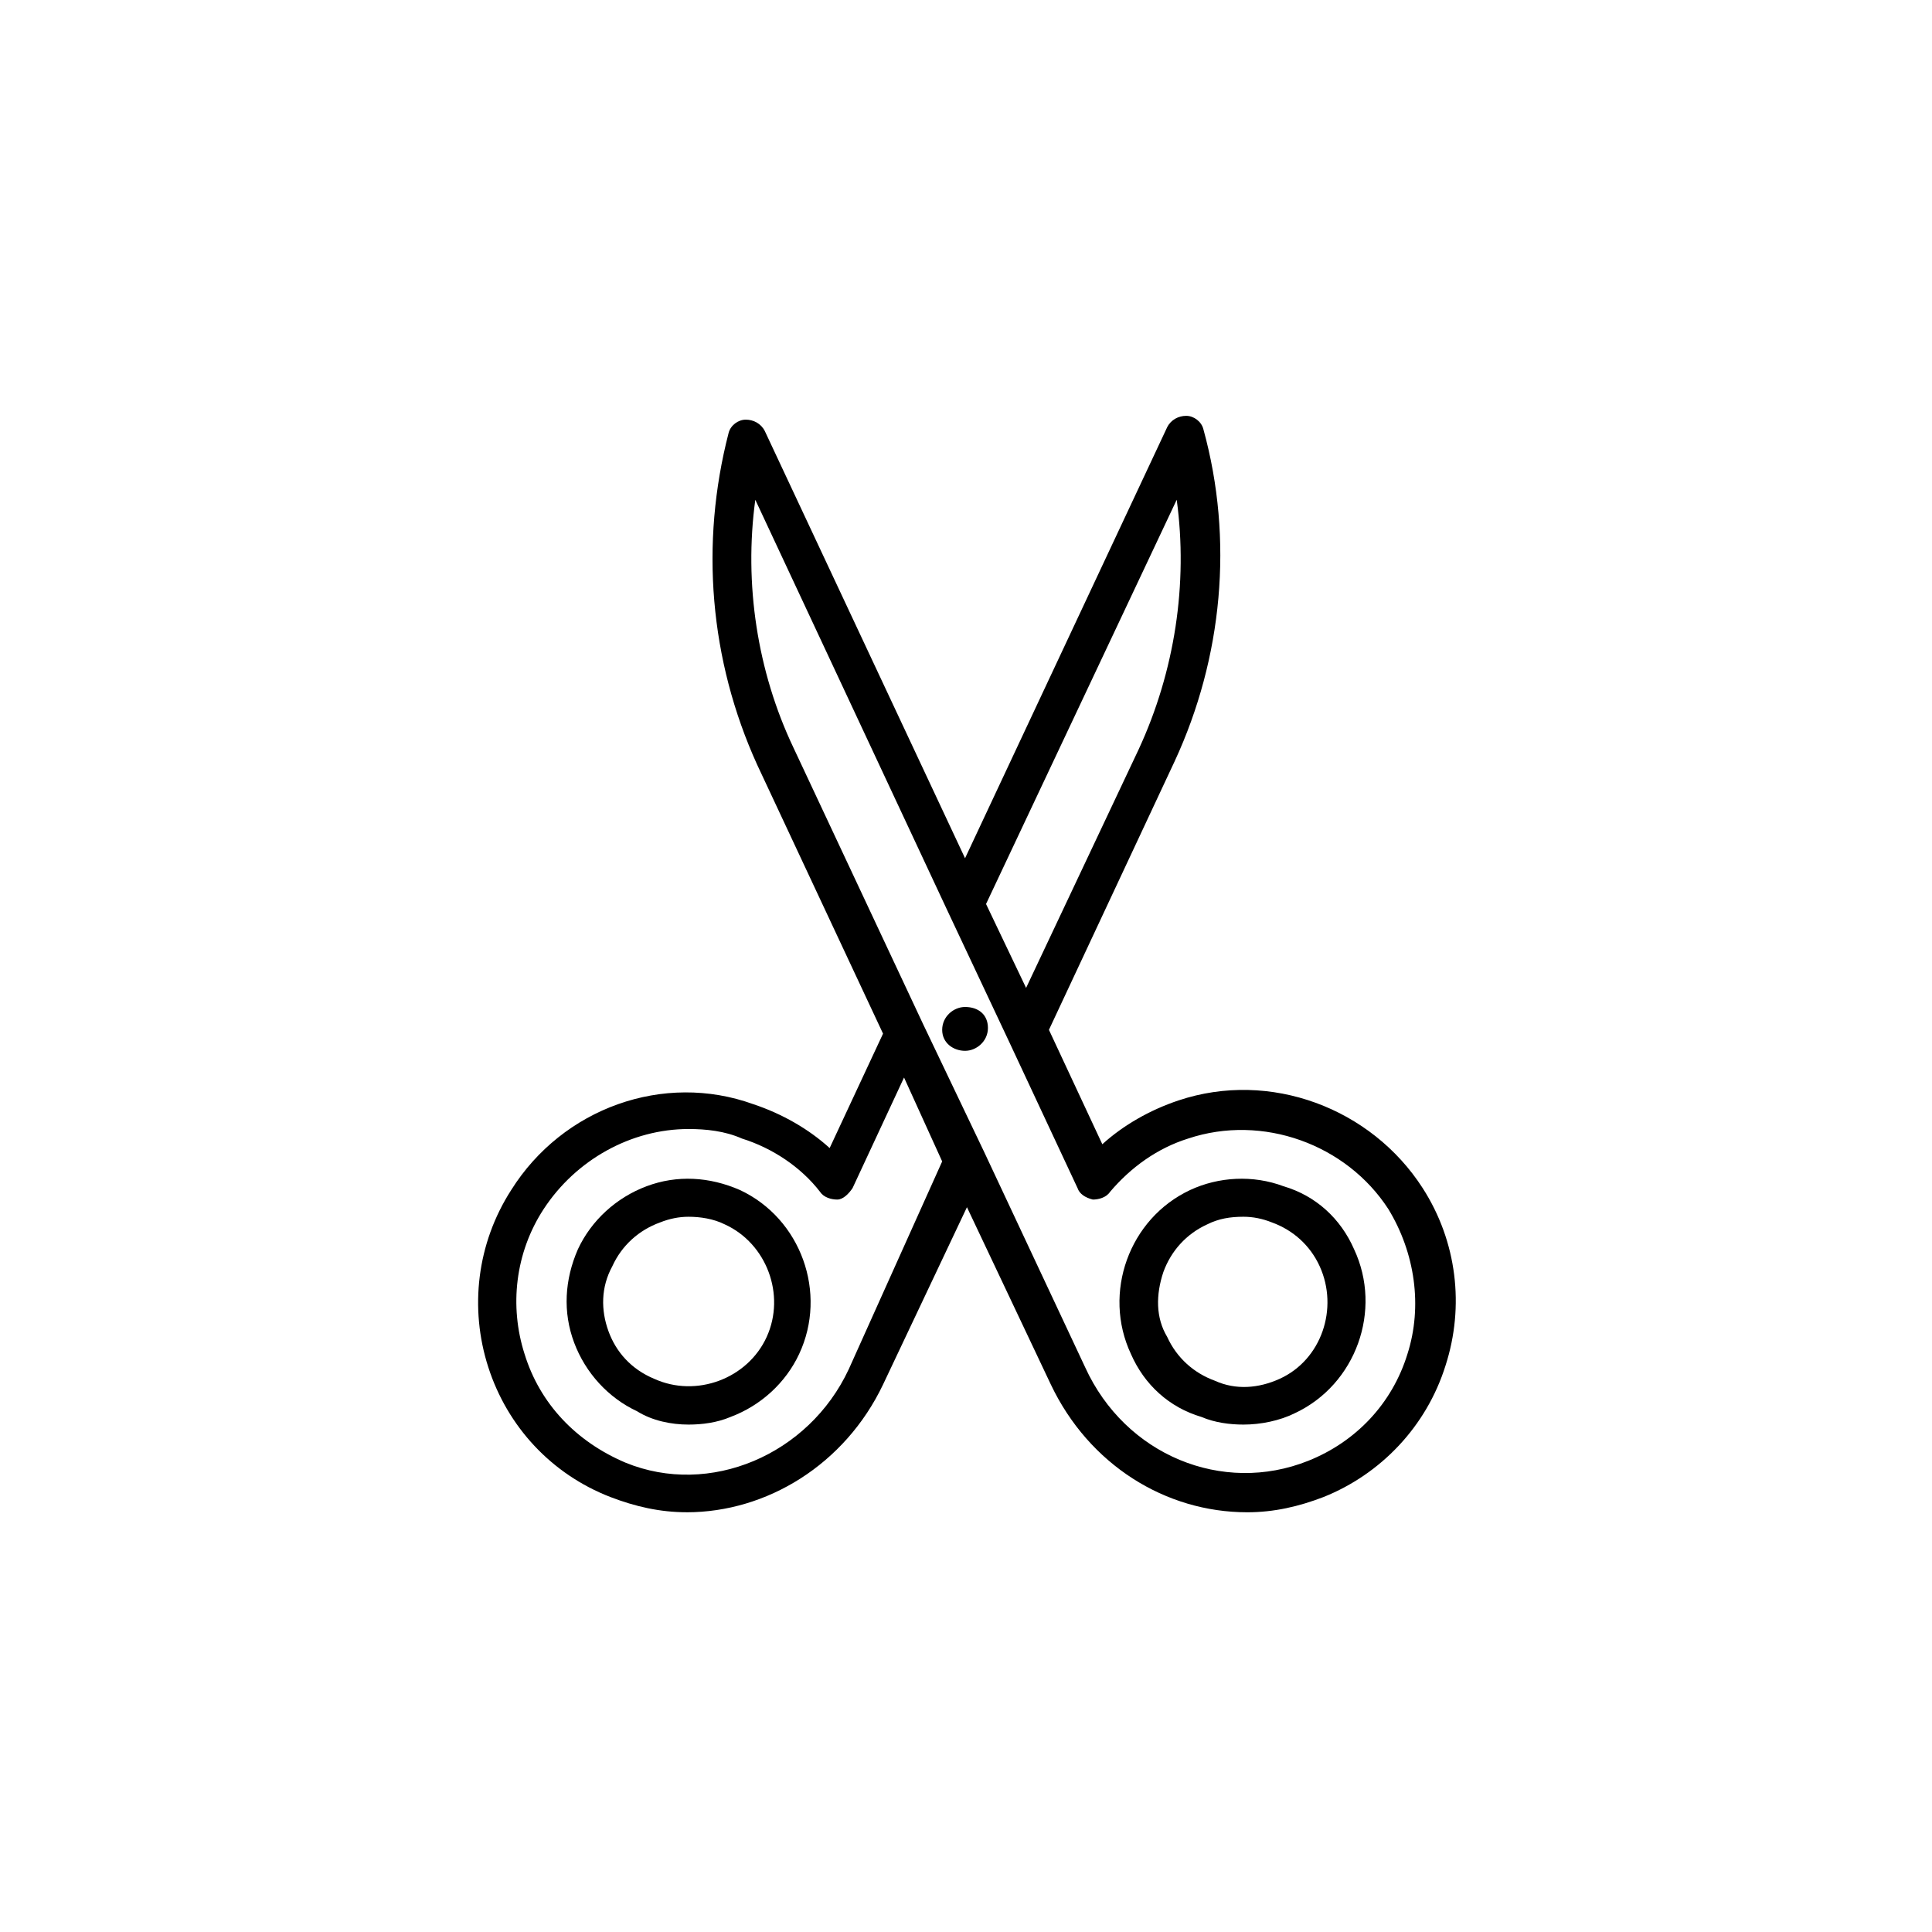
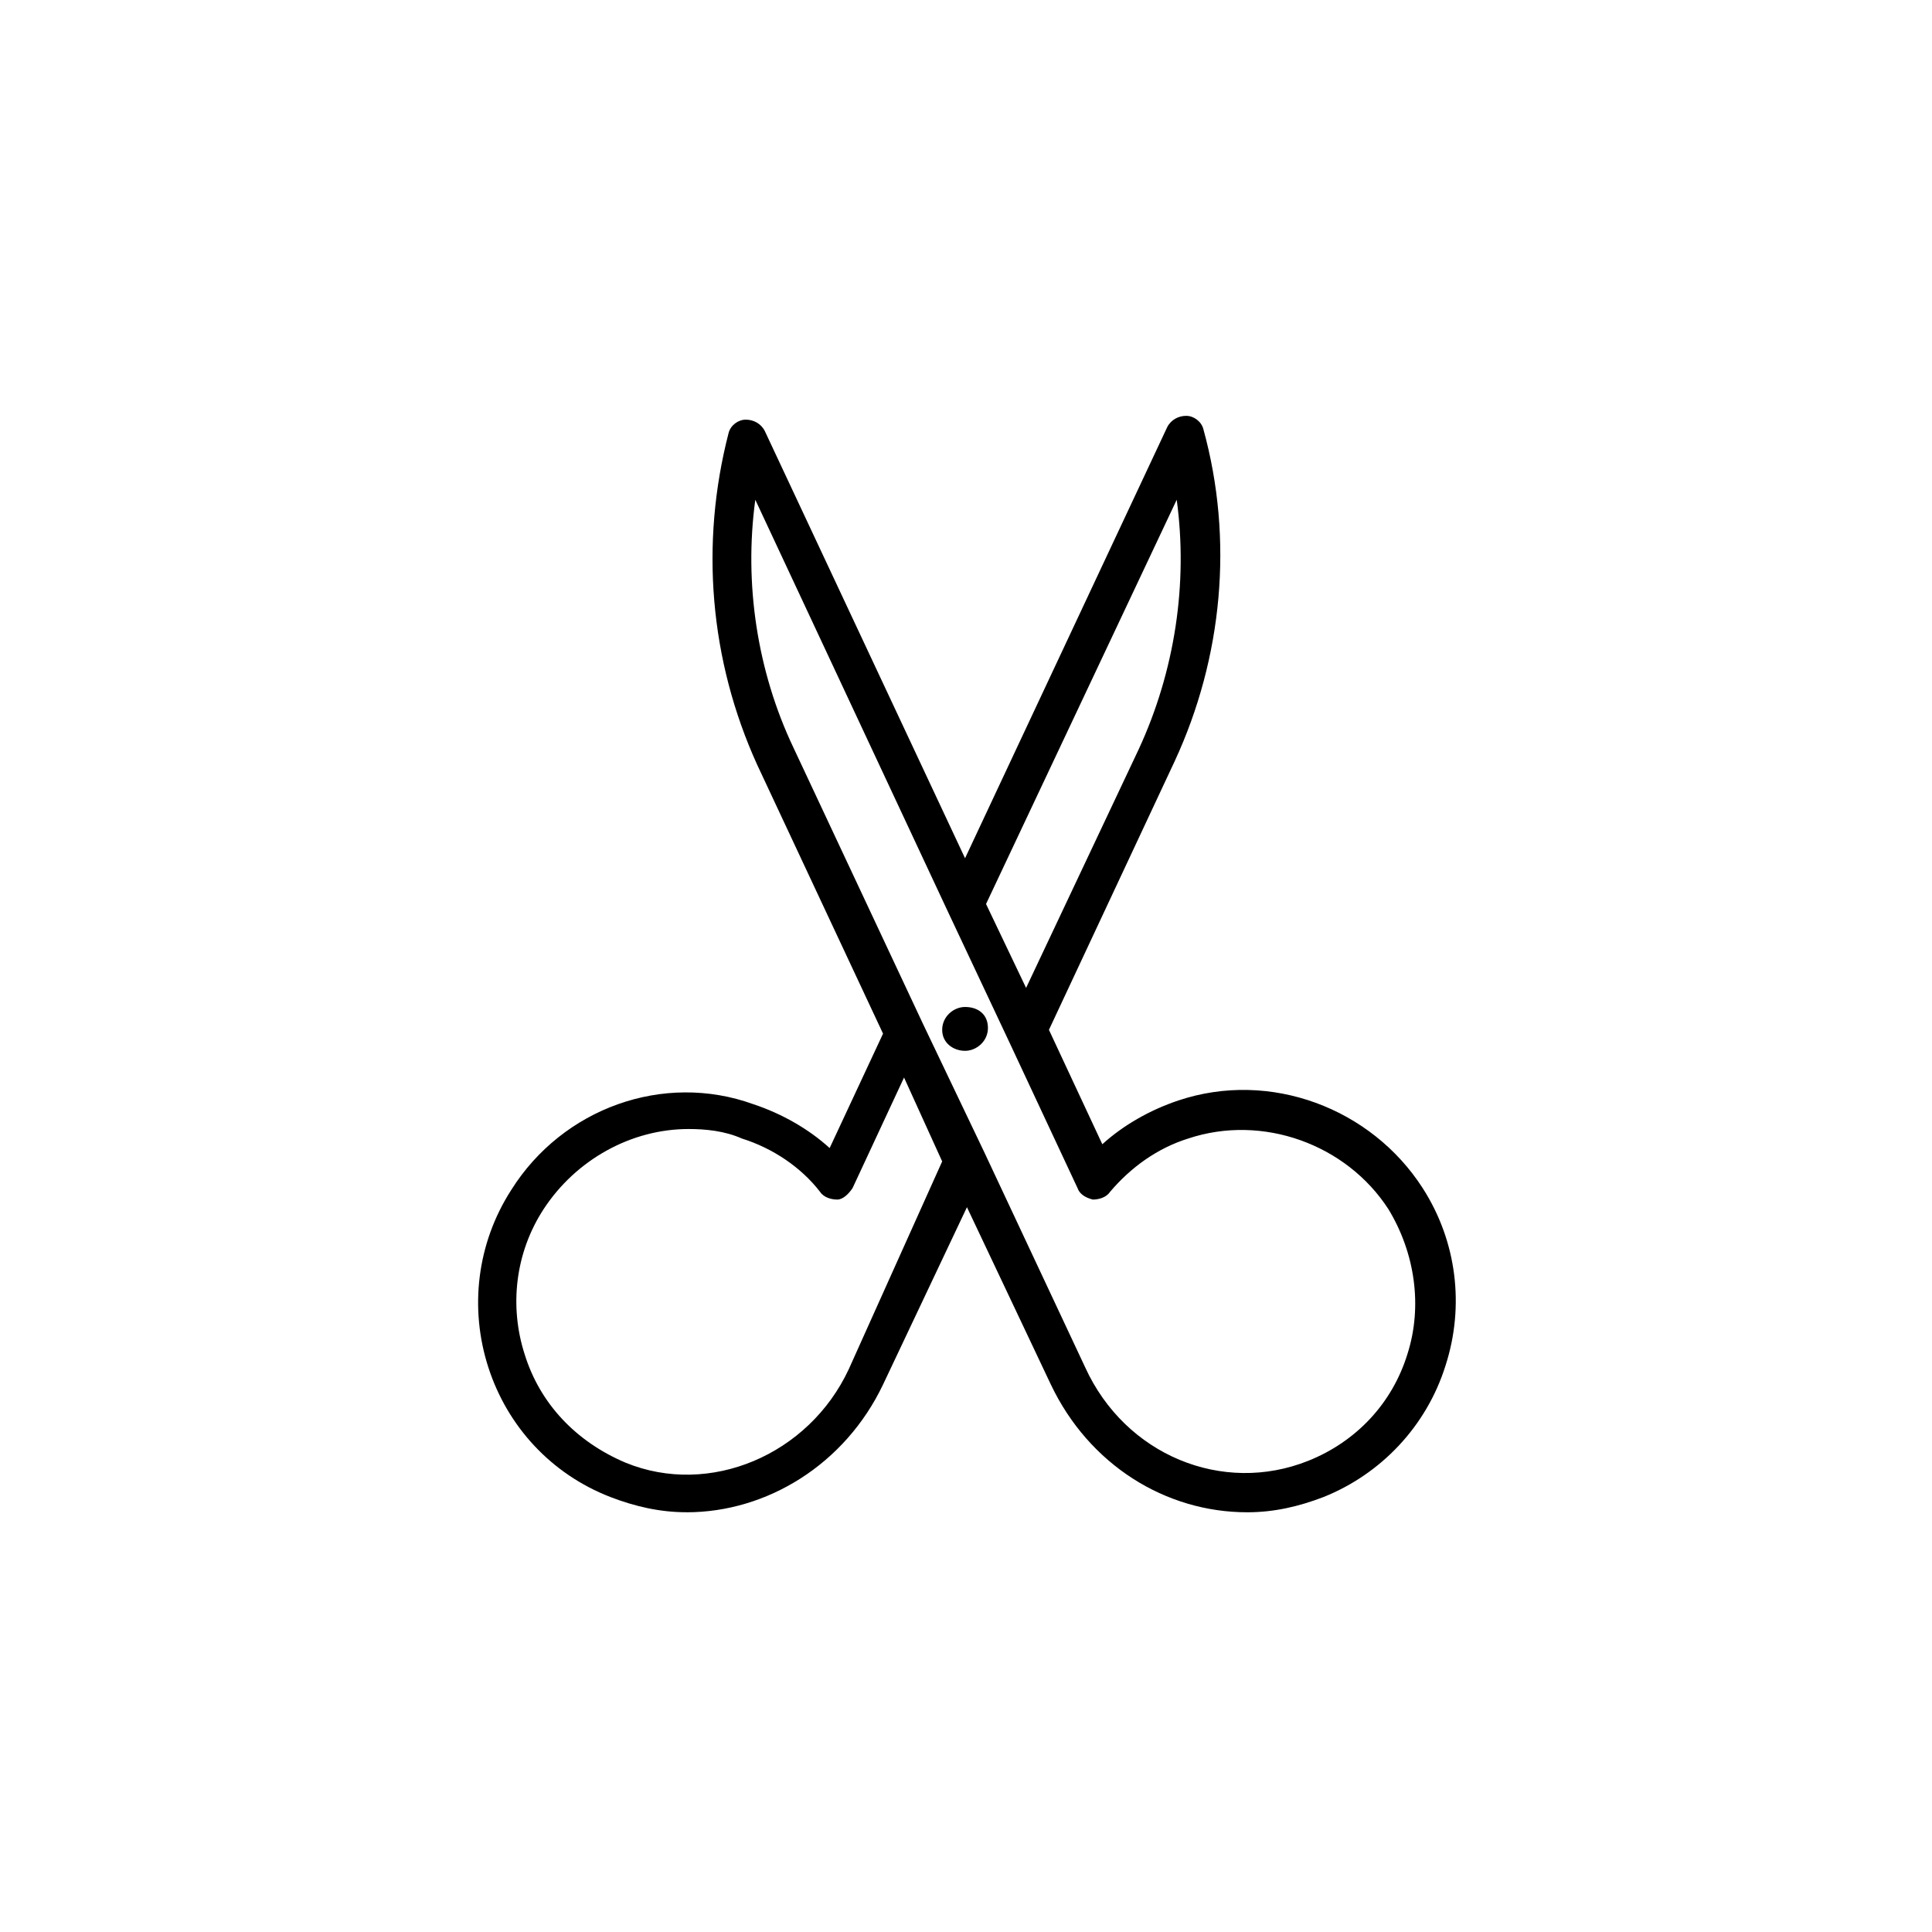
<svg xmlns="http://www.w3.org/2000/svg" fill="#000000" width="800px" height="800px" version="1.1" viewBox="144 144 512 512">
  <g>
    <path d="m325.97 544.77c21.223 0 41.941-12.633 52.047-33.855l22.234-46.996 22.234 46.996c10.105 21.223 30.32 33.855 52.047 33.855 7.074 0 13.645-1.516 20.215-4.043 15.16-6.062 27.289-18.695 32.34-34.867 5.055-15.664 3.031-32.848-6.062-46.996-13.645-21.223-40.426-31.332-64.684-23.246-7.578 2.527-14.656 6.57-20.215 11.621l-14.148-30.32 33.352-71.25c12.633-27.289 15.664-58.617 7.578-87.926-0.504-2.019-2.527-3.539-4.547-3.539s-4.043 1.012-5.055 3.031l-53.559 114.21-53.059-113.2c-1.012-2.019-3.031-3.031-5.055-3.031-2.019 0-4.043 1.516-4.547 3.539-7.578 29.309-5.055 60.133 7.578 87.926l33.352 71.25-14.148 30.32c-5.559-5.055-12.633-9.098-20.215-11.621-23.746-8.594-50.531 1.008-64.176 22.738-9.098 14.148-11.117 31.332-6.062 46.996 5.055 15.664 16.676 28.297 32.34 34.363 6.57 2.523 13.141 4.039 20.215 4.039zm129.87-268.33c3.031 22.234-0.504 45.48-10.105 66.199l-29.812 63.164-10.613-22.234zm-111.68 0 51.039 109.15 16.172 34.363 18.191 38.91c0.504 1.516 2.019 2.527 4.043 3.031 1.516 0 3.539-0.504 4.547-2.019 5.559-6.57 12.633-11.621 20.719-14.148 19.707-6.57 41.941 1.516 53.059 18.695 7.074 11.621 9.098 25.773 5.055 38.406-4.043 13.137-13.645 23.246-26.277 28.297-22.738 9.098-48.512-1.516-59.125-24.762l-26.781-57.102-16.172-33.855-34.363-73.273c-9.602-20.215-13.137-43.461-10.105-65.695zm-61.145 226.39c-4.043-12.633-2.527-26.781 5.055-38.406 8.59-13.137 23.246-21.223 38.406-21.223 4.547 0 9.602 0.504 14.148 2.527 8.086 2.527 15.664 7.578 20.719 14.148 1.012 1.516 3.031 2.019 4.547 2.019s3.031-1.516 4.043-3.031l13.645-29.309 10.105 22.234-24.762 55.082c-10.613 22.738-36.891 33.855-59.125 24.762-13.137-5.559-22.738-15.664-26.781-28.805z" />
-     <path d="m326.47 521.53c3.539 0 7.578-0.504 11.117-2.019 8.086-3.031 14.656-9.098 18.191-16.676 7.578-16.172 0.504-35.879-15.664-43.457-8.086-3.539-16.676-4.043-24.762-1.012-8.086 3.031-14.656 9.098-18.191 16.676-3.539 8.086-4.043 16.676-1.012 24.762 3.031 8.086 9.098 14.656 16.676 18.191 4.043 2.527 9.098 3.535 13.645 3.535zm-21.223-24.758c-2.019-5.559-2.019-11.621 1.012-17.18 2.527-5.559 7.074-9.602 12.633-11.621 2.527-1.012 5.055-1.516 7.578-1.516 3.031 0 6.57 0.504 9.602 2.019 11.117 5.055 16.172 18.695 11.117 29.812-5.055 11.117-18.695 16.172-29.812 11.117-6.066-2.527-10.109-7.074-12.129-12.633z" />
-     <path d="m462.41 519.51c3.539 1.516 7.578 2.019 11.117 2.019 4.547 0 9.602-1.012 13.645-3.031 16.172-7.578 23.246-27.289 15.664-43.457-3.539-8.086-10.105-14.148-18.695-16.676-8.086-3.031-17.18-2.527-24.762 1.012-16.172 7.578-23.246 27.289-15.664 43.457 3.535 8.086 10.105 14.148 18.695 16.676zm-10.105-38.406c2.019-5.559 6.062-10.105 11.621-12.633 3.031-1.516 6.062-2.019 9.602-2.019 2.527 0 5.055 0.504 7.578 1.516 5.559 2.019 10.105 6.062 12.633 11.621 5.055 11.117 0.504 24.762-10.613 29.812-5.559 2.527-11.621 3.031-17.18 0.504-5.559-2.019-10.105-6.062-12.633-11.621-3.031-5.051-3.031-11.113-1.008-17.18z" />
    <path d="m399.75 422.48c3.031 0 6.062-2.527 6.062-6.062 0-3.539-2.527-5.559-6.062-5.559-3.031 0-6.062 2.527-6.062 6.062 0 3.539 3.031 5.559 6.062 5.559z" />
  </g>
</svg>